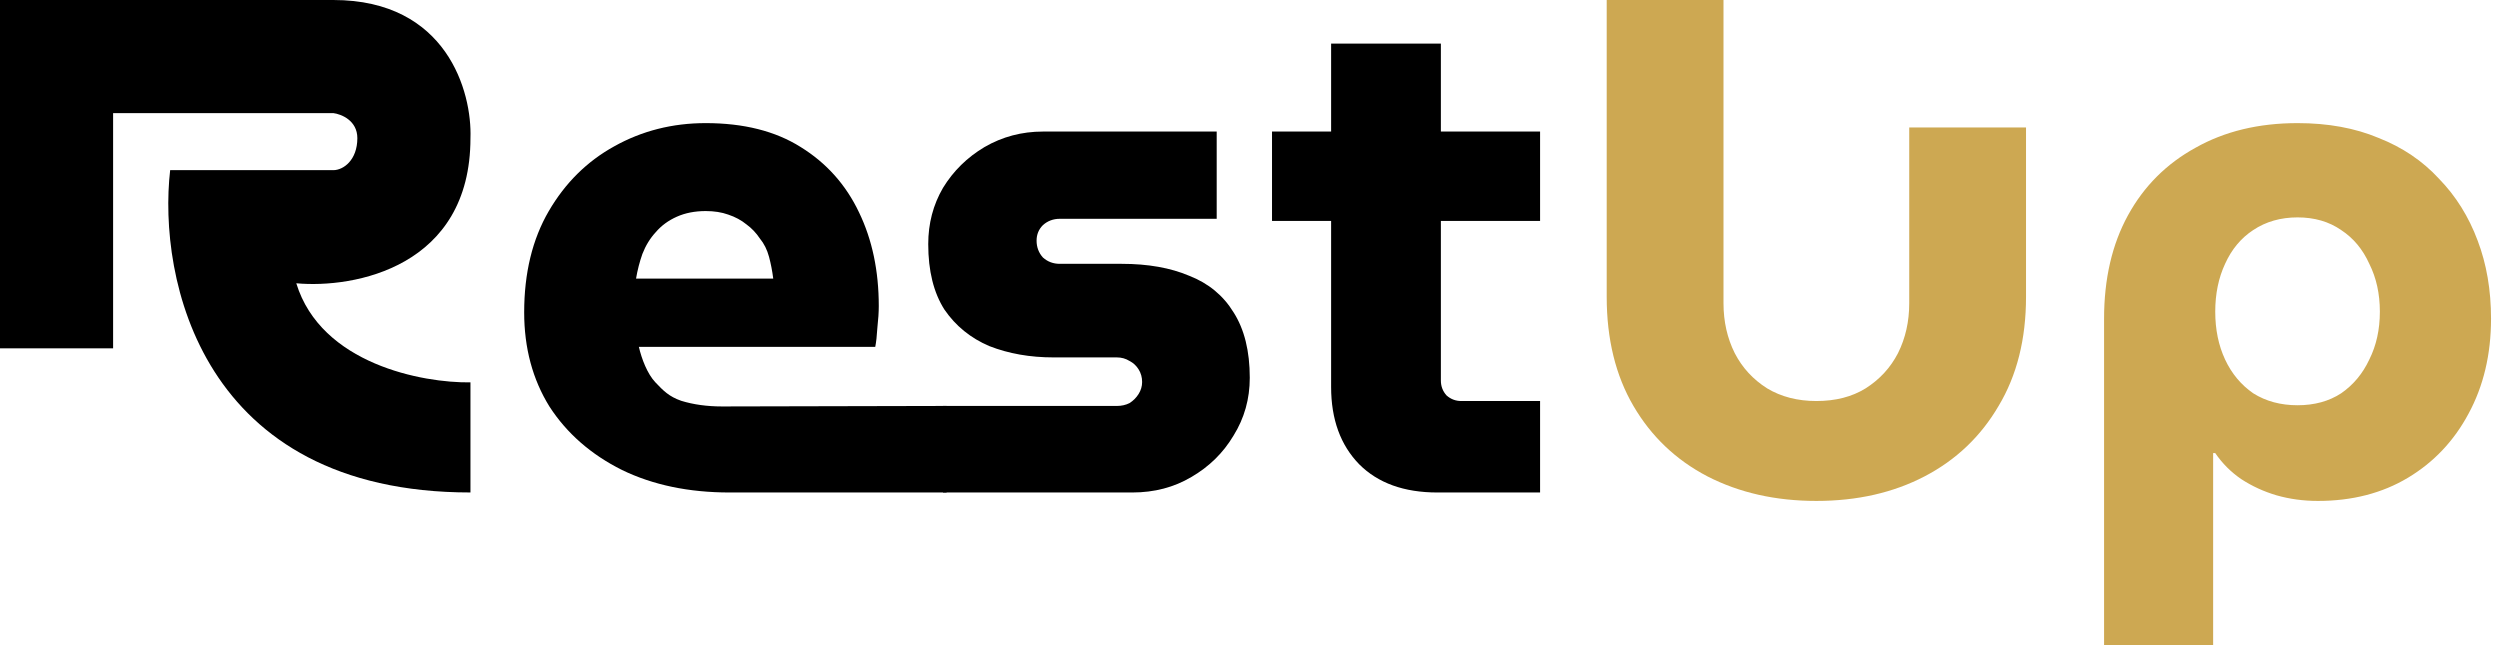
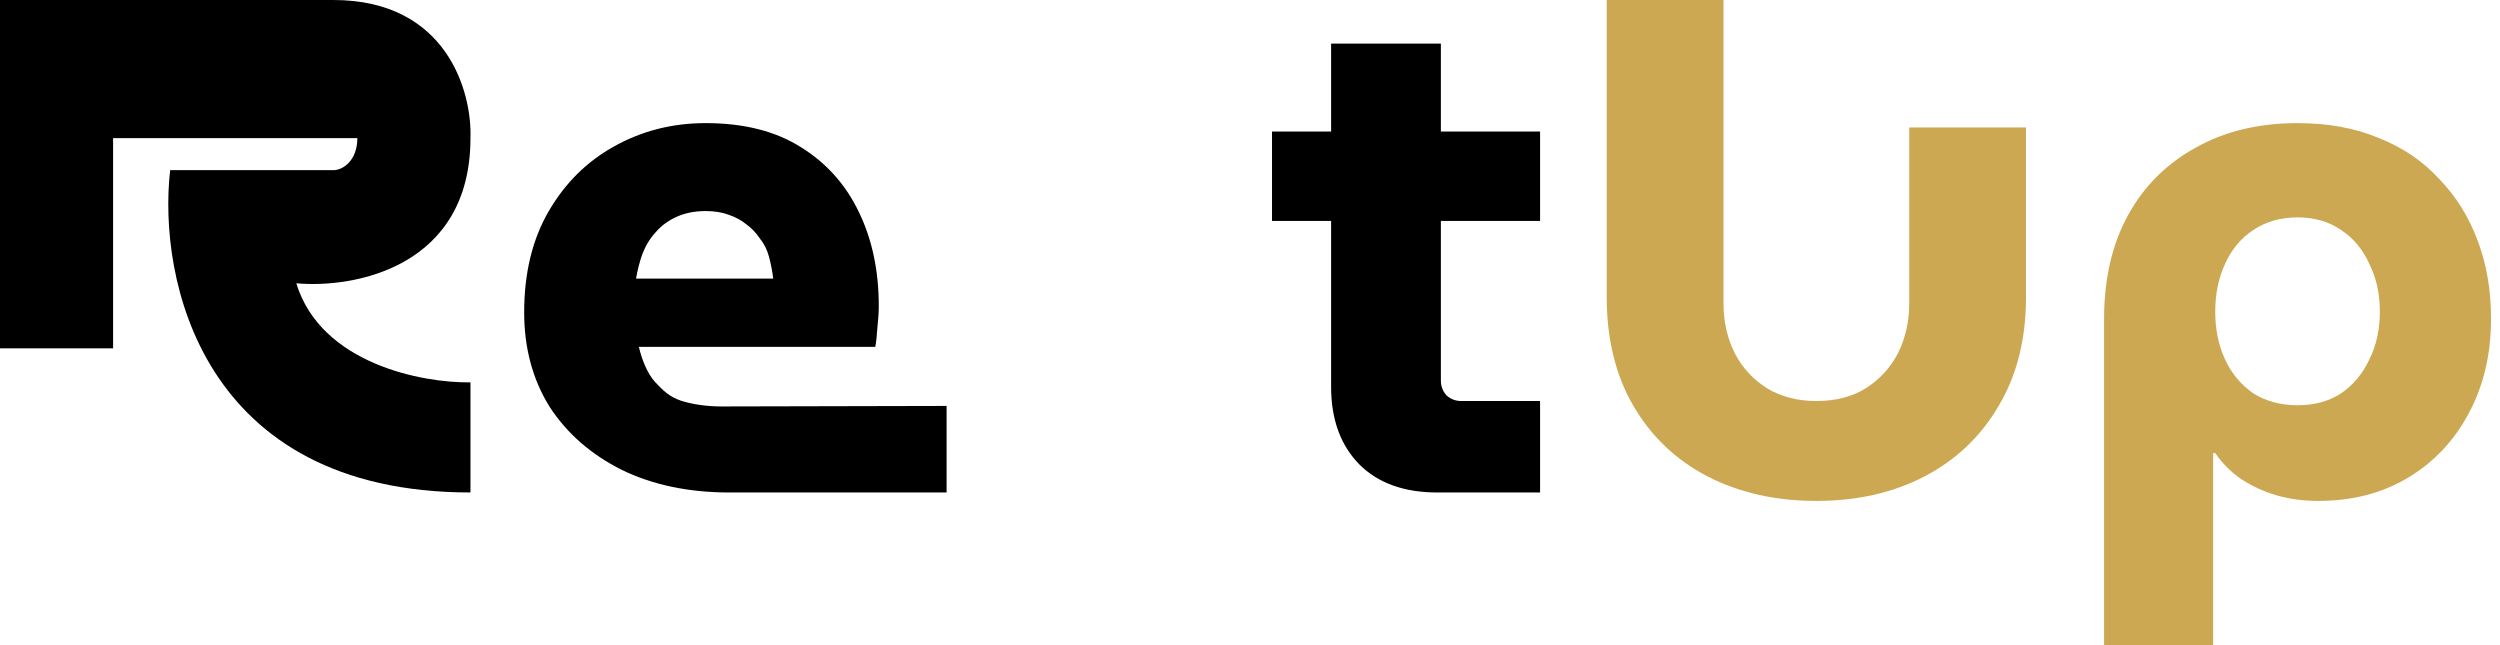
<svg xmlns="http://www.w3.org/2000/svg" width="186" height="48" viewBox="0 0 186 48" fill="none">
  <path d="M170.938 9.16C173.206 9.16 175.213 9.527 176.958 10.259C178.737 10.957 180.238 11.969 181.459 13.295C182.716 14.586 183.675 16.122 184.338 17.902C185.001 19.646 185.333 21.583 185.333 23.712C185.333 26.364 184.774 28.72 183.658 30.779C182.576 32.803 181.075 34.39 179.156 35.542C177.237 36.693 175.003 37.269 172.456 37.269C171.374 37.269 170.345 37.13 169.368 36.85C168.425 36.571 167.553 36.17 166.75 35.647C165.983 35.123 165.337 34.477 164.814 33.71H164.657V48H156.543V23.712C156.543 20.746 157.136 18.181 158.323 16.017C159.509 13.854 161.184 12.179 163.348 10.992C165.512 9.771 168.042 9.16 170.938 9.16ZM170.938 16.174C169.682 16.174 168.582 16.488 167.64 17.116C166.733 17.71 166.035 18.547 165.546 19.629C165.058 20.676 164.814 21.862 164.814 23.189C164.814 24.515 165.058 25.701 165.546 26.748C166.035 27.795 166.733 28.632 167.64 29.261C168.582 29.854 169.682 30.15 170.938 30.15C172.194 30.15 173.276 29.854 174.183 29.261C175.091 28.632 175.789 27.795 176.277 26.748C176.801 25.701 177.062 24.515 177.062 23.189C177.062 21.862 176.801 20.676 176.277 19.629C175.789 18.547 175.091 17.71 174.183 17.116C173.276 16.488 172.194 16.174 170.938 16.174Z" fill="#CDA852" />
  <path d="M135.138 37.269C132.102 37.269 129.397 36.659 127.024 35.437C124.686 34.216 122.854 32.471 121.528 30.203C120.202 27.935 119.539 25.23 119.539 22.089V0H128.228V22.561C128.228 23.922 128.507 25.16 129.066 26.277C129.624 27.359 130.427 28.231 131.474 28.894C132.521 29.522 133.742 29.836 135.138 29.836C136.569 29.836 137.79 29.522 138.802 28.894C139.849 28.231 140.651 27.359 141.21 26.277C141.768 25.16 142.047 23.922 142.047 22.561V9.481H150.736V22.089C150.736 25.23 150.056 27.935 148.695 30.203C147.369 32.471 145.537 34.216 143.199 35.437C140.861 36.659 138.174 37.269 135.138 37.269Z" fill="#CDA852" />
  <path d="M106.939 36.641C104.462 36.641 102.525 35.943 101.129 34.547C99.733 33.117 99.035 31.197 99.035 28.79V3.245H107.201V28.318C107.201 28.737 107.341 29.104 107.62 29.418C107.934 29.697 108.3 29.836 108.719 29.836H114.582V36.641H106.939ZM94.638 16.436V9.788H114.582V16.436H94.638Z" fill="black" />
-   <path d="M70.16 36.641V30.203H83.09C83.439 30.203 83.752 30.133 84.032 29.993C84.311 29.819 84.538 29.592 84.712 29.313C84.887 29.034 84.974 28.737 84.974 28.423C84.974 28.074 84.887 27.76 84.712 27.481C84.538 27.202 84.311 26.992 84.032 26.853C83.752 26.678 83.439 26.591 83.09 26.591H78.379C76.634 26.591 75.046 26.312 73.615 25.753C72.219 25.16 71.103 24.253 70.265 23.032C69.463 21.775 69.061 20.153 69.061 18.163C69.061 16.628 69.428 15.232 70.16 13.976C70.928 12.72 71.958 11.708 73.249 10.94C74.575 10.172 76.023 9.788 77.593 9.788H90.522V16.279H78.85C78.361 16.279 77.942 16.436 77.593 16.75C77.279 17.064 77.122 17.448 77.122 17.902C77.122 18.39 77.279 18.809 77.593 19.158C77.942 19.472 78.361 19.629 78.85 19.629H83.456C85.41 19.629 87.085 19.926 88.481 20.519C89.912 21.077 91.011 21.985 91.779 23.241C92.581 24.497 92.983 26.12 92.983 28.109C92.983 29.679 92.581 31.11 91.779 32.401C91.011 33.692 89.964 34.722 88.638 35.489C87.347 36.257 85.881 36.641 84.241 36.641H70.16Z" fill="black" />
  <path d="M54.284 36.641C51.248 36.641 48.578 36.083 46.275 34.966C43.972 33.815 42.175 32.244 40.884 30.255C39.627 28.231 38.999 25.893 38.999 23.241C38.999 20.31 39.61 17.797 40.831 15.703C42.053 13.609 43.675 12.004 45.699 10.887C47.758 9.736 50.026 9.16 52.504 9.16C55.331 9.16 57.686 9.753 59.571 10.94C61.49 12.126 62.938 13.749 63.915 15.808C64.892 17.832 65.381 20.152 65.381 22.77C65.381 23.223 65.346 23.764 65.276 24.392C65.241 24.986 65.189 25.457 65.119 25.806H47.531C47.741 26.713 48.164 27.814 48.757 28.442C49.35 29.07 49.78 29.507 50.687 29.821C51.595 30.1 52.607 30.24 53.723 30.24L70.427 30.202V36.641H54.284ZM47.322 20.728H57.529C57.459 20.17 57.355 19.629 57.215 19.106C57.075 18.582 56.849 18.128 56.535 17.745C56.255 17.326 55.924 16.977 55.54 16.698C55.156 16.384 54.703 16.139 54.179 15.965C53.691 15.79 53.132 15.703 52.504 15.703C51.701 15.703 50.986 15.843 50.358 16.122C49.73 16.401 49.206 16.785 48.788 17.274C48.369 17.727 48.037 18.268 47.793 18.896C47.584 19.489 47.427 20.1 47.322 20.728Z" fill="black" />
-   <path d="M8.415 25.916H0V0H24.799C33.259 0 35.126 6.851 35.002 10.277C35.002 19.869 26.363 21.473 22.044 21.076C23.891 27.093 31.452 28.498 35.002 28.448V36.64C14.924 36.64 11.742 20.654 12.66 12.66H24.799C25.544 12.66 26.587 11.916 26.587 10.277C26.587 8.966 25.395 8.49 24.799 8.415H8.415V25.916Z" fill="black" />
+   <path d="M8.415 25.916H0V0H24.799C33.259 0 35.126 6.851 35.002 10.277C35.002 19.869 26.363 21.473 22.044 21.076C23.891 27.093 31.452 28.498 35.002 28.448V36.64C14.924 36.64 11.742 20.654 12.66 12.66H24.799C25.544 12.66 26.587 11.916 26.587 10.277H8.415V25.916Z" fill="black" />
</svg>